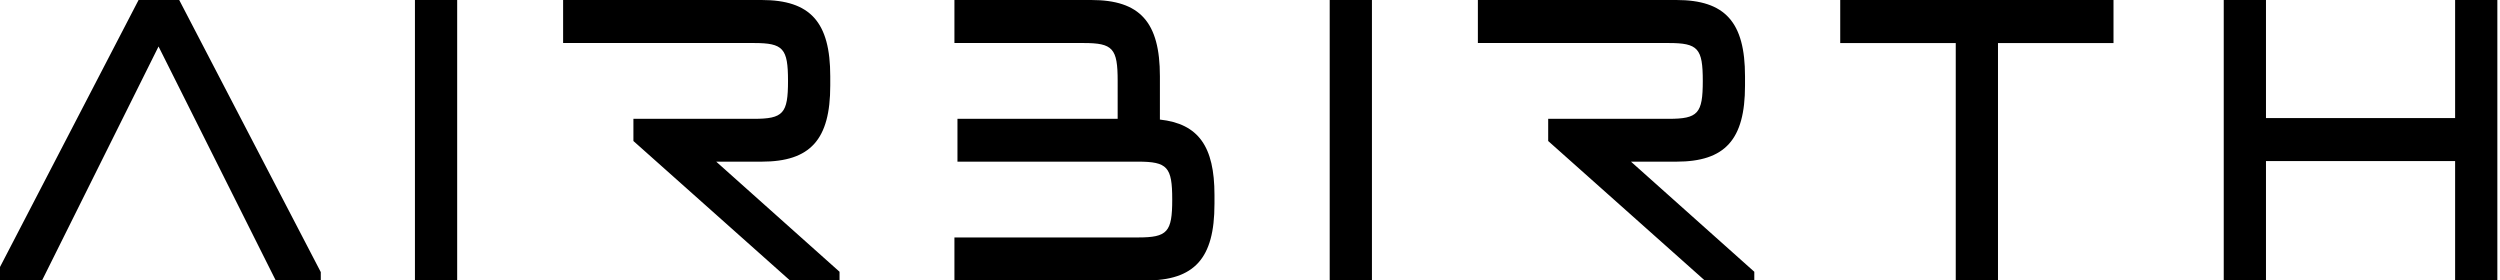
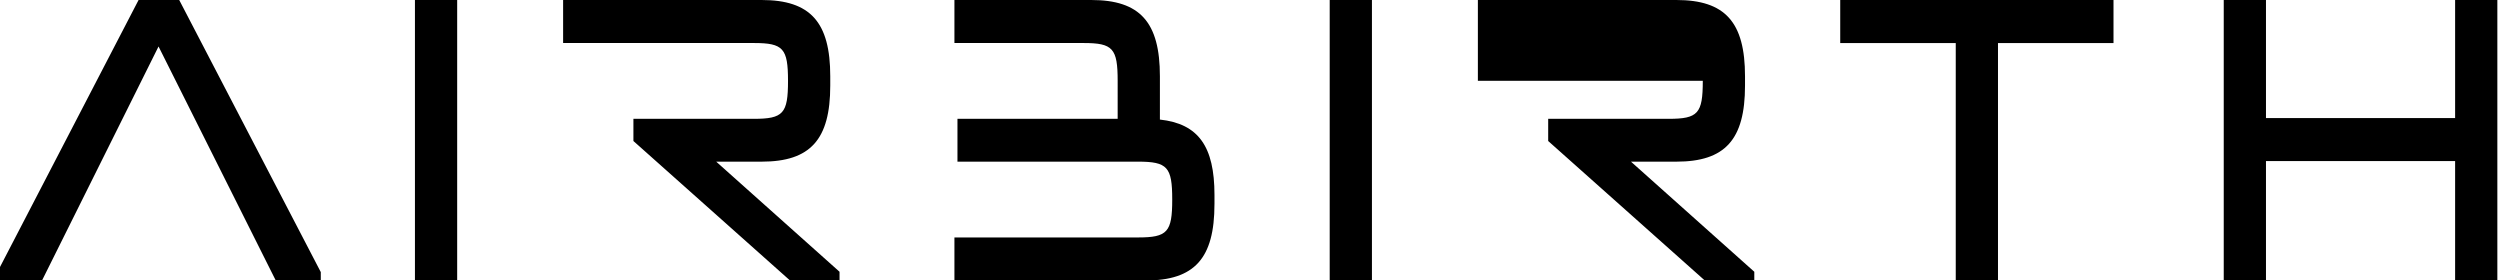
<svg xmlns="http://www.w3.org/2000/svg" version="1.1" id="レイヤー_1" x="0px" y="0px" viewBox="0 0 200 22.439" style="enable-background:new 0 0 200 22.439;" xml:space="preserve">
  <style type="text/css">
	.ドロップシャドウ{fill:none;}
	.角を丸くする_x0020_2_x0020_pt{fill:#FFFFFF;stroke:#000000;stroke-miterlimit:10;}
	.ライブ反射_x0020_X{fill:none;}
	.ベベルソフト{fill:url(#SVGID_1_);}
	.夕暮れ{fill:#FFFFFF;}
	.木の葉_GS{fill:#FFE100;}
	.ポンパドール_GS{fill-rule:evenodd;clip-rule:evenodd;fill:#4CACE2;}
</style>
  <linearGradient id="SVGID_1_" gradientUnits="userSpaceOnUse" x1="0" y1="0" x2="0.707" y2="0.707">
    <stop offset="0" style="stop-color:#E6E7EA" />
    <stop offset="0.174" style="stop-color:#E2E3E6" />
    <stop offset="0.352" style="stop-color:#D6D6D8" />
    <stop offset="0.532" style="stop-color:#C0C0C1" />
    <stop offset="0.714" style="stop-color:#A3A4A3" />
    <stop offset="0.895" style="stop-color:#7F8281" />
    <stop offset="1" style="stop-color:#686E6C" />
  </linearGradient>
-   <path d="M25.663,22.439h-3.602L12.683,3.718L3.361,22.439h-3.573v-0.671L11.086,0h3.251l11.326,21.767V22.439z M36.574,22.439  h-3.379V0h3.379V22.439z M67.163,22.439h-3.961L50.673,11.281V9.506h9.639c2.346,0,2.729-0.424,2.729-3.024V6.466  c0-2.6-0.383-3.024-2.729-3.024H45.049V0h15.878c3.901,0,5.493,1.768,5.493,6.102v0.745c0,4.323-1.591,6.086-5.493,6.086h-3.63  l9.866,8.808V22.439z M97.157,16.337c0,4.334-1.596,6.102-5.507,6.102H76.354v-3.443h14.681c2.359,0,2.743-0.424,2.743-3.024v-0.016  c0-2.6-0.385-3.024-2.743-3.024H76.597V9.506h12.816V6.466c0-2.6-0.383-3.024-2.729-3.024h-10.33V0h10.945  c3.901,0,5.493,1.768,5.493,6.102v3.463c3.083,0.335,4.366,2.153,4.366,6.027V16.337z M109.755,22.439h-3.379V0h3.379V22.439z   M140.345,22.439h-3.961l-12.529-11.158V9.506h9.639c2.346,0,2.729-0.424,2.729-3.024V6.466c0-2.6-0.383-3.024-2.729-3.024H118.23V0  h15.878c3.901,0,5.493,1.768,5.493,6.102v0.745c0,4.323-1.591,6.086-5.493,6.086h-3.63l9.866,8.808V22.439z M169.081,3.443h-9.242  v18.996h-3.379V3.443h-9.242V0h21.862V3.443z M199.788,22.439h-3.379v-9.553h-15.131v9.553h-3.379V0h3.379v9.443h15.131V0h3.379  V22.439z" />
+   <path d="M25.663,22.439h-3.602L12.683,3.718L3.361,22.439h-3.573v-0.671L11.086,0h3.251l11.326,21.767V22.439z M36.574,22.439  h-3.379V0h3.379V22.439z M67.163,22.439h-3.961L50.673,11.281V9.506h9.639c2.346,0,2.729-0.424,2.729-3.024V6.466  c0-2.6-0.383-3.024-2.729-3.024H45.049V0h15.878c3.901,0,5.493,1.768,5.493,6.102v0.745c0,4.323-1.591,6.086-5.493,6.086h-3.63  l9.866,8.808V22.439z M97.157,16.337c0,4.334-1.596,6.102-5.507,6.102H76.354v-3.443h14.681c2.359,0,2.743-0.424,2.743-3.024v-0.016  c0-2.6-0.385-3.024-2.743-3.024H76.597V9.506h12.816V6.466c0-2.6-0.383-3.024-2.729-3.024h-10.33V0h10.945  c3.901,0,5.493,1.768,5.493,6.102v3.463c3.083,0.335,4.366,2.153,4.366,6.027V16.337z M109.755,22.439h-3.379V0h3.379V22.439z   M140.345,22.439h-3.961l-12.529-11.158V9.506h9.639c2.346,0,2.729-0.424,2.729-3.024V6.466H118.23V0  h15.878c3.901,0,5.493,1.768,5.493,6.102v0.745c0,4.323-1.591,6.086-5.493,6.086h-3.63l9.866,8.808V22.439z M169.081,3.443h-9.242  v18.996h-3.379V3.443h-9.242V0h21.862V3.443z M199.788,22.439h-3.379v-9.553h-15.131v9.553h-3.379V0h3.379v9.443h15.131V0h3.379  V22.439z" />
</svg>